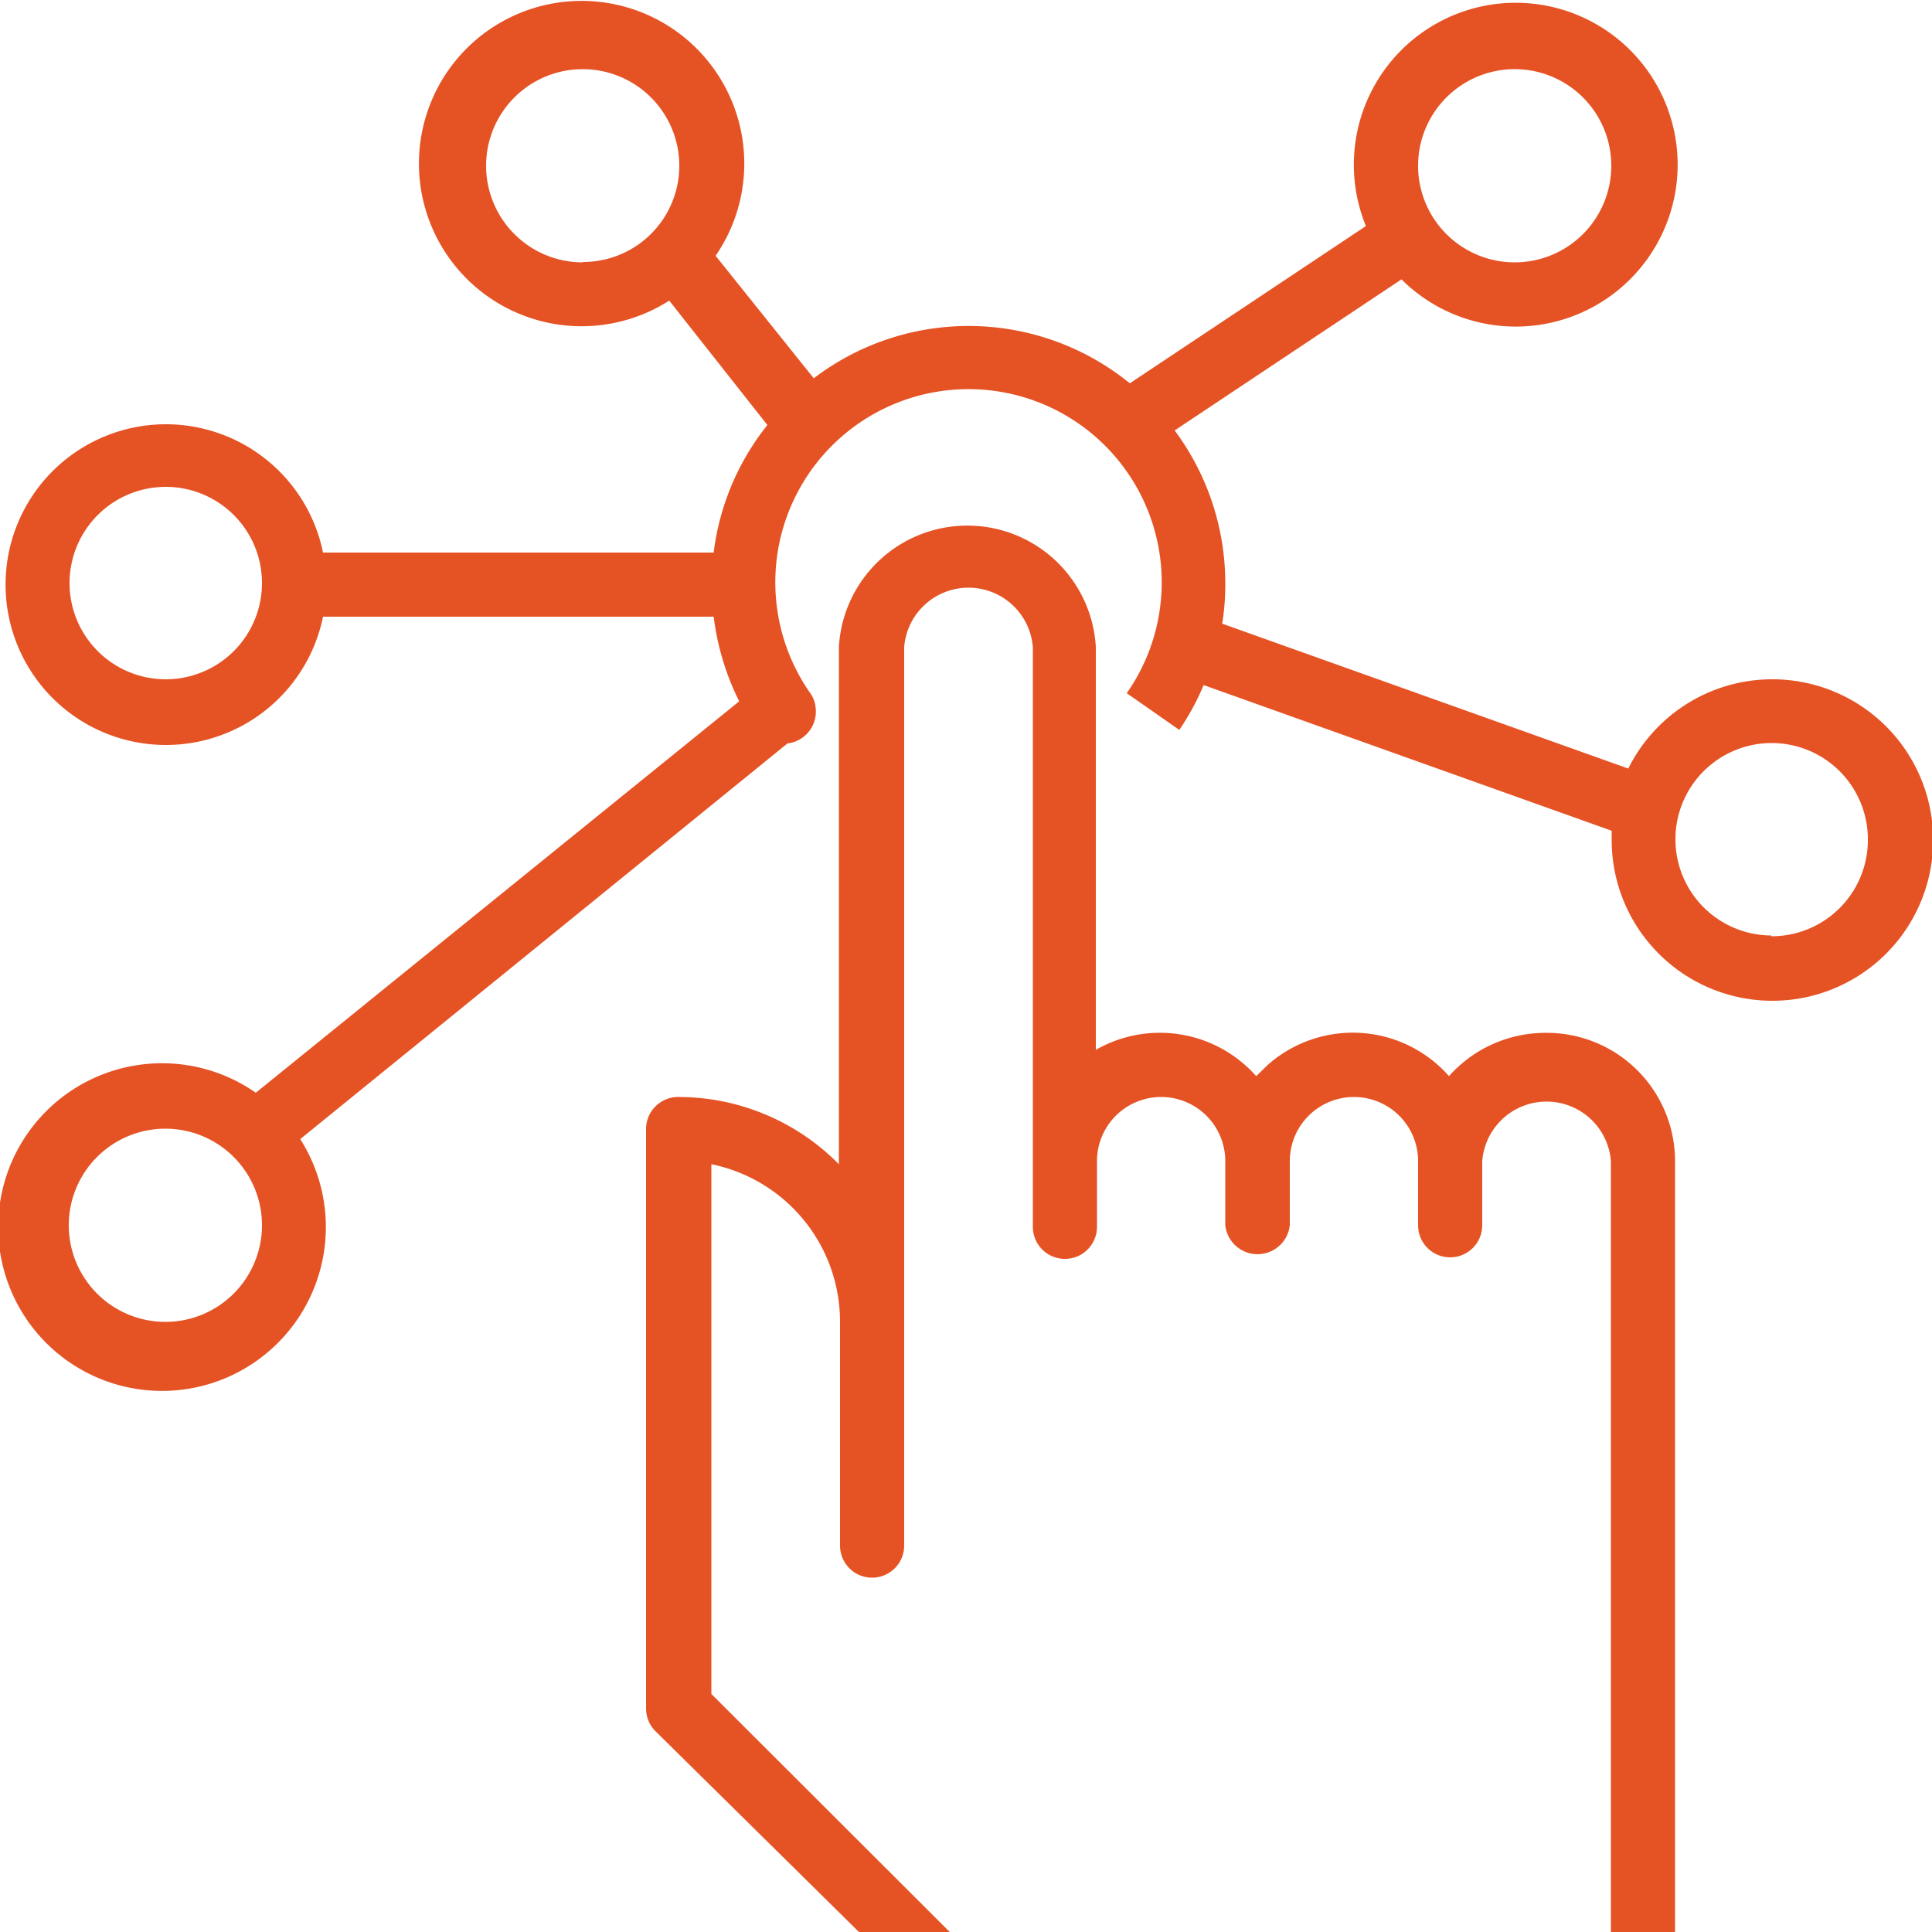
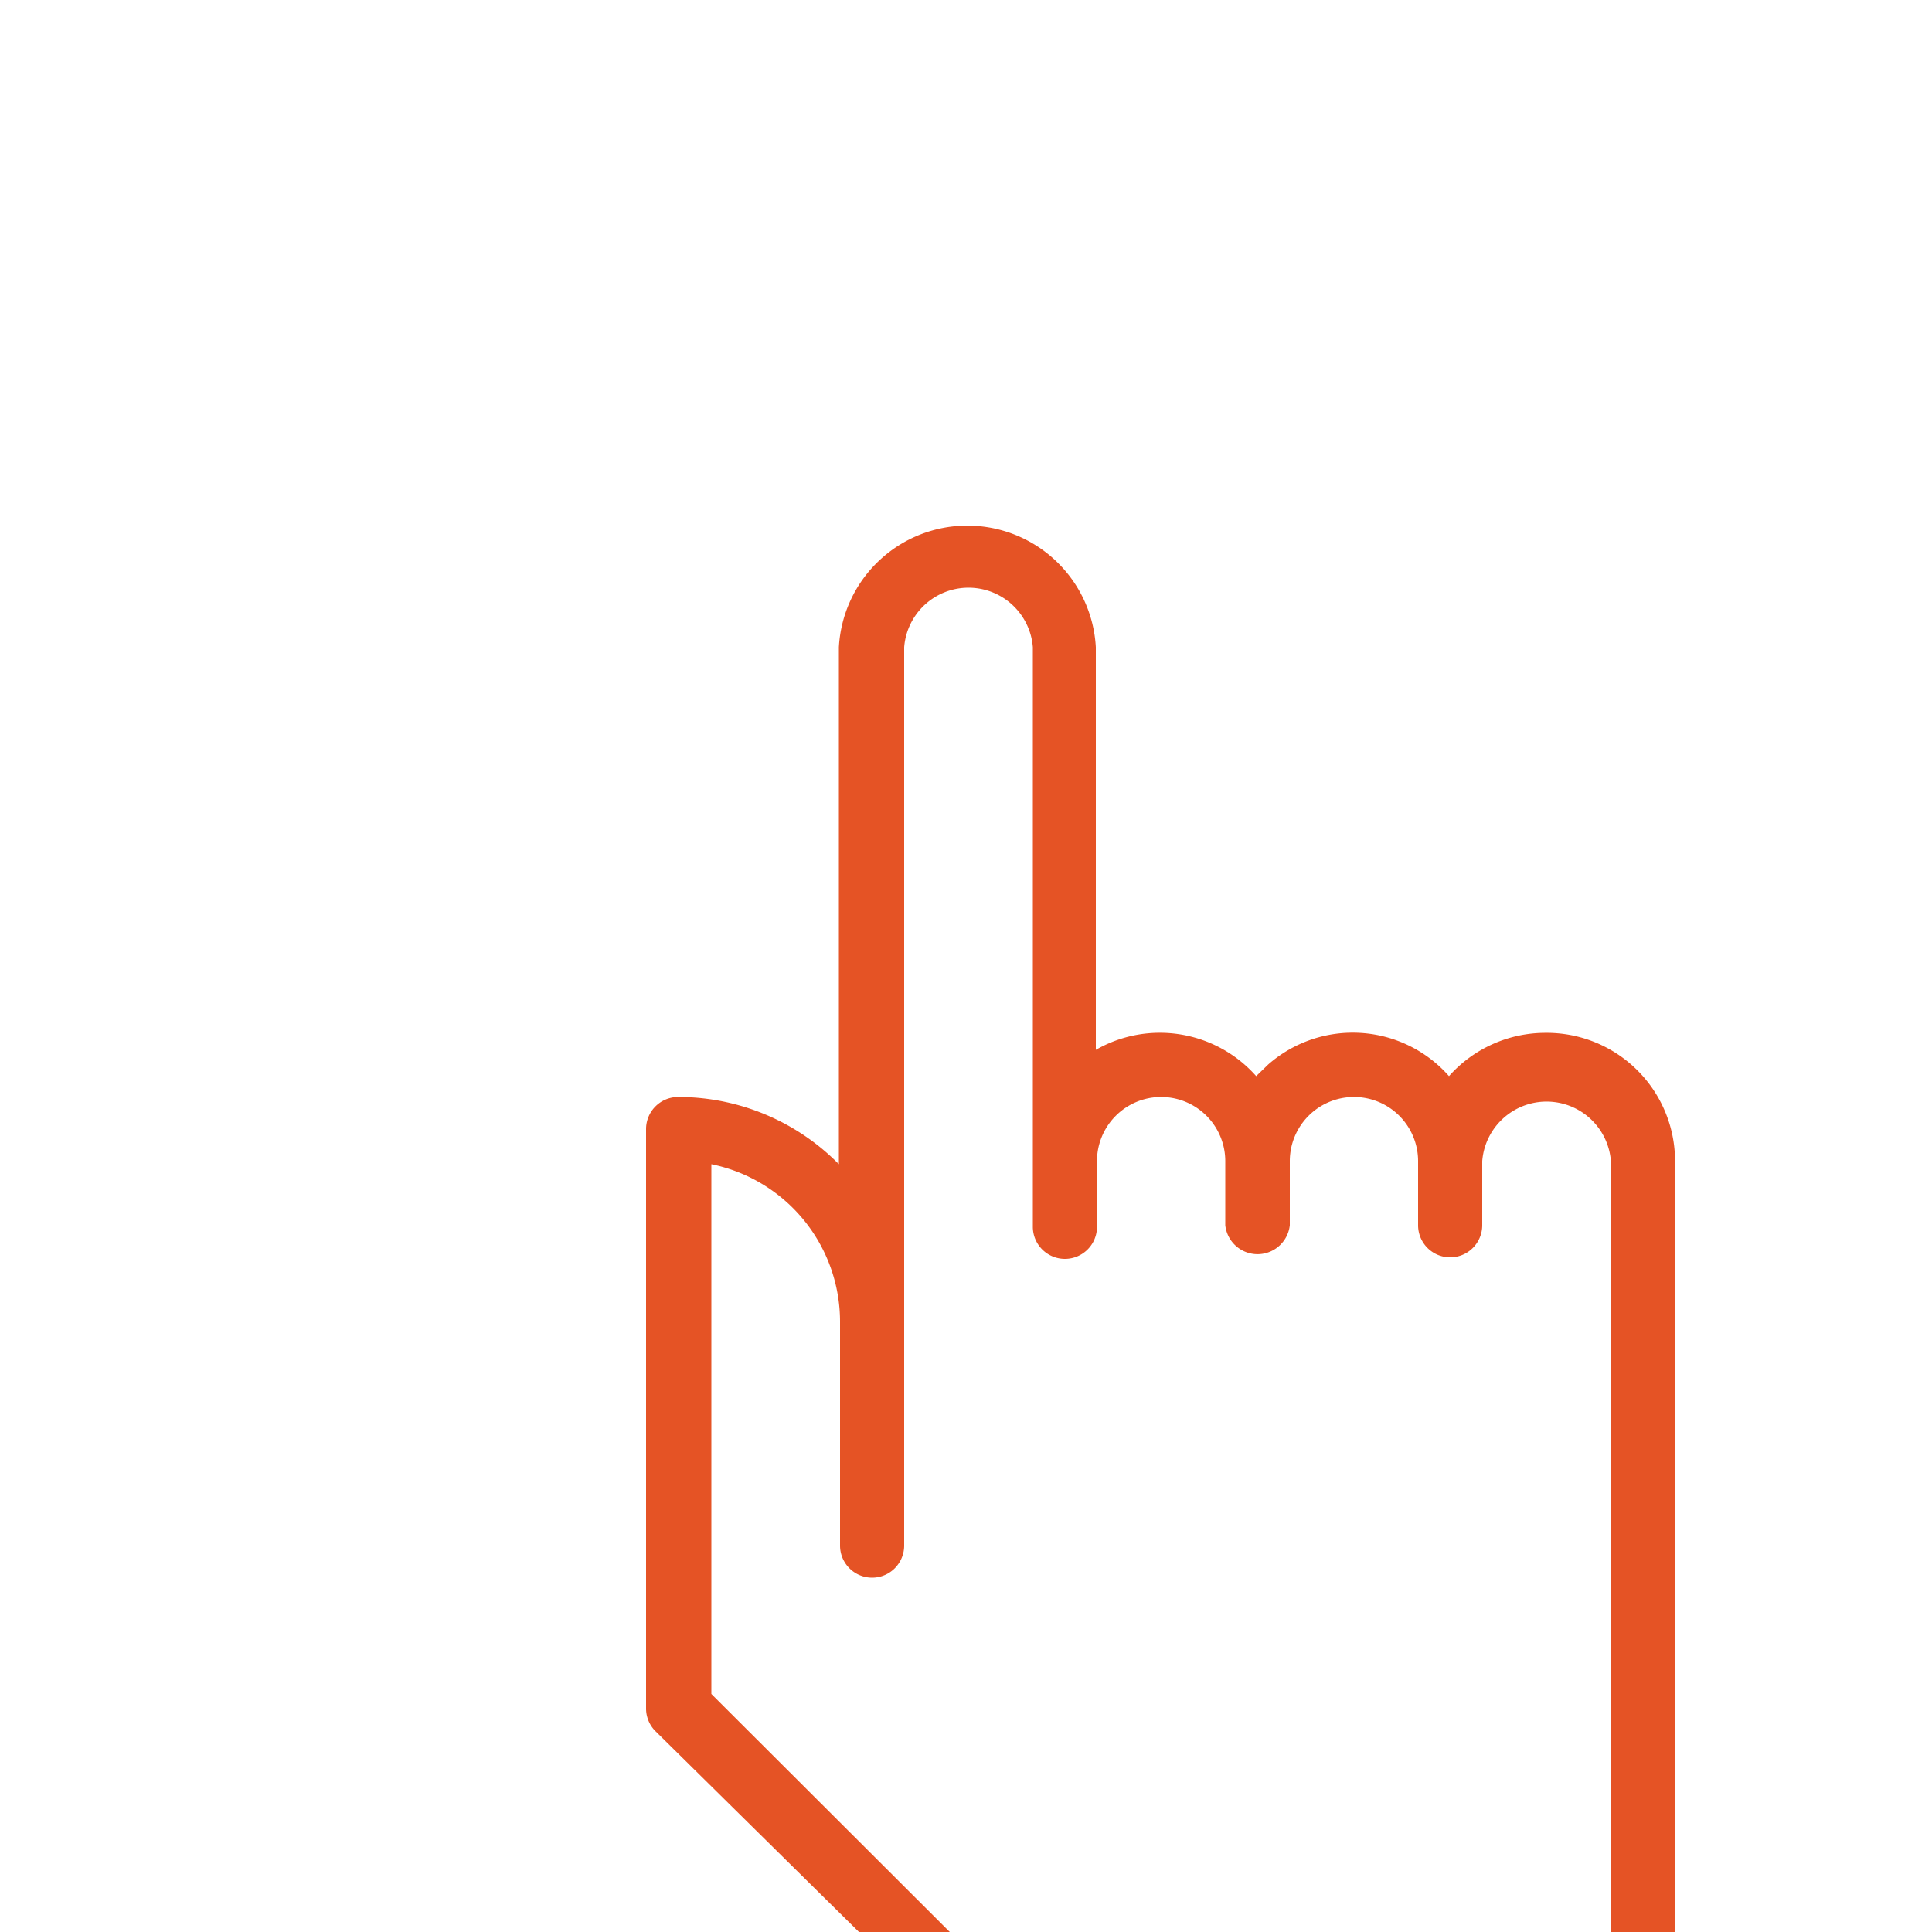
<svg xmlns="http://www.w3.org/2000/svg" viewBox="0 0 50 50">
  <defs>
    <style>.cls-1{fill:#e55325;}</style>
  </defs>
  <title>Ресурс 10</title>
  <g id="Слой_2" data-name="Слой 2">
    <g id="Layer_1" data-name="Layer 1">
-       <path class="cls-1" d="M45.84,17.58h0a4.16,4.16,0,0,0-3.7,2.31L31.63,16.14a6.19,6.19,0,0,0,.08-1.05,6.62,6.62,0,0,0-1.31-3.95l5.87-3.91a4.19,4.19,0,1,0-.92-1.38L29.24,9.92a6.61,6.61,0,0,0-8.18-.13L18.52,6.62a4.21,4.21,0,1,0-1.2,1.16L19.86,11a6.57,6.57,0,0,0-1.39,3.3H8.36a4.15,4.15,0,1,0,0,1.66H18.47a6.77,6.77,0,0,0,.66,2.19L6.62,28.28a4.24,4.24,0,1,0,1.15,1.2L20.38,19.24a.83.83,0,0,0,.73-.91.77.77,0,0,0-.14-.39,5,5,0,1,1,8.19,0l1.36.95a6.51,6.51,0,0,0,.63-1.16L41.71,21.5c0,.08,0,.16,0,.24a4.16,4.16,0,1,0,4.15-4.16ZM39.19,1.79A2.5,2.5,0,1,1,36.7,4.28,2.5,2.5,0,0,1,39.19,1.79Zm-24.1,5a2.5,2.5,0,1,1,2.49-2.5A2.49,2.49,0,0,1,15.09,6.78ZM4.28,17.58a2.49,2.49,0,1,1,2.5-2.49A2.49,2.49,0,0,1,4.28,17.58Zm0,16.63a2.5,2.5,0,1,1,2.5-2.5A2.5,2.5,0,0,1,4.28,34.21Zm41.56-10a2.49,2.49,0,1,1,2.5-2.49A2.49,2.49,0,0,1,45.84,24.23Z" />
      <path class="cls-1" d="M40,26.73a3.34,3.34,0,0,0-2.5,1.12,3.32,3.32,0,0,0-4.68-.3l-.31.3a3.33,3.33,0,0,0-4.15-.68V16.75a3.33,3.33,0,0,0-6.65,0V30.13a5.83,5.83,0,0,0-4.16-1.74.83.83,0,0,0-.83.83v15a.83.83,0,0,0,.25.59L22.23,50h2.35l-6.17-6.16V30.13a4.16,4.16,0,0,1,3.33,4.08V40a.83.83,0,0,0,1.66,0V16.75a1.67,1.67,0,0,1,3.33,0v15a.83.83,0,0,0,1.66,0V30.05a1.66,1.66,0,0,1,3.32,0v1.66a.84.84,0,0,0,1.67,0V30.05a1.66,1.66,0,0,1,3.32,0v1.66a.83.83,0,1,0,1.66,0V30.05a1.67,1.67,0,0,1,3.33,0V50h1.66V30.05A3.32,3.32,0,0,0,40,26.73Z" />
    </g>
  </g>
</svg>